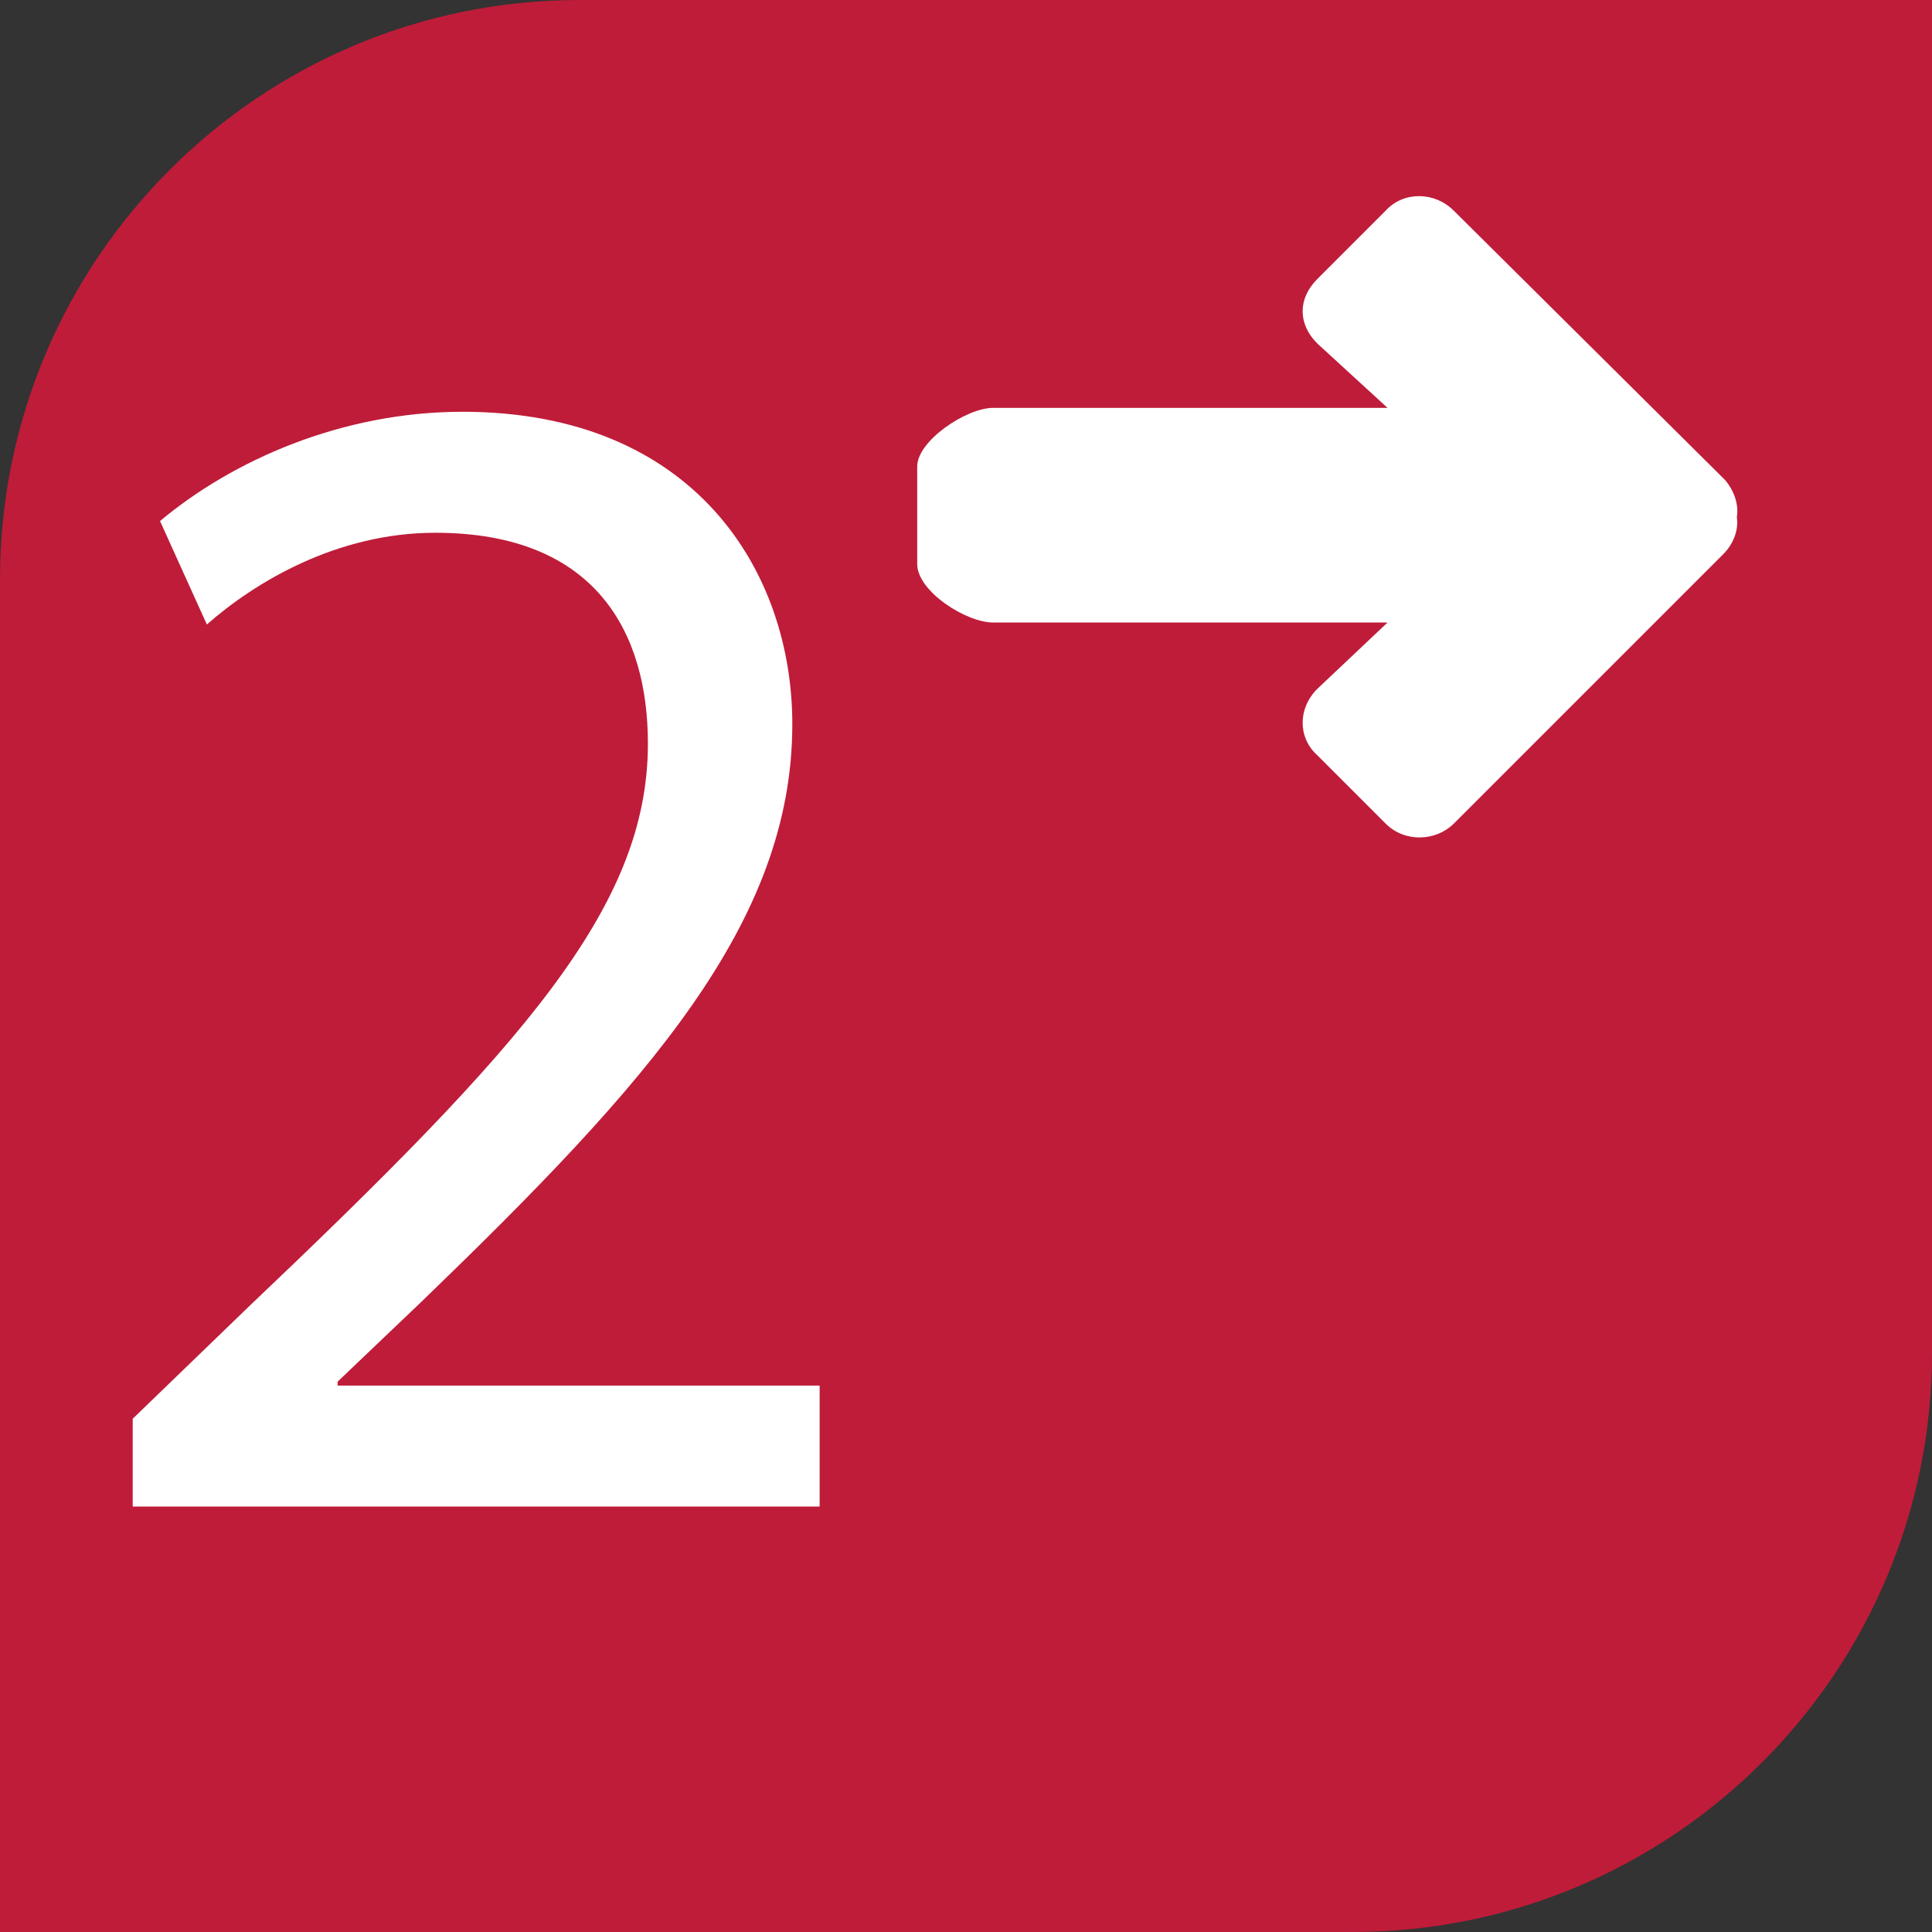
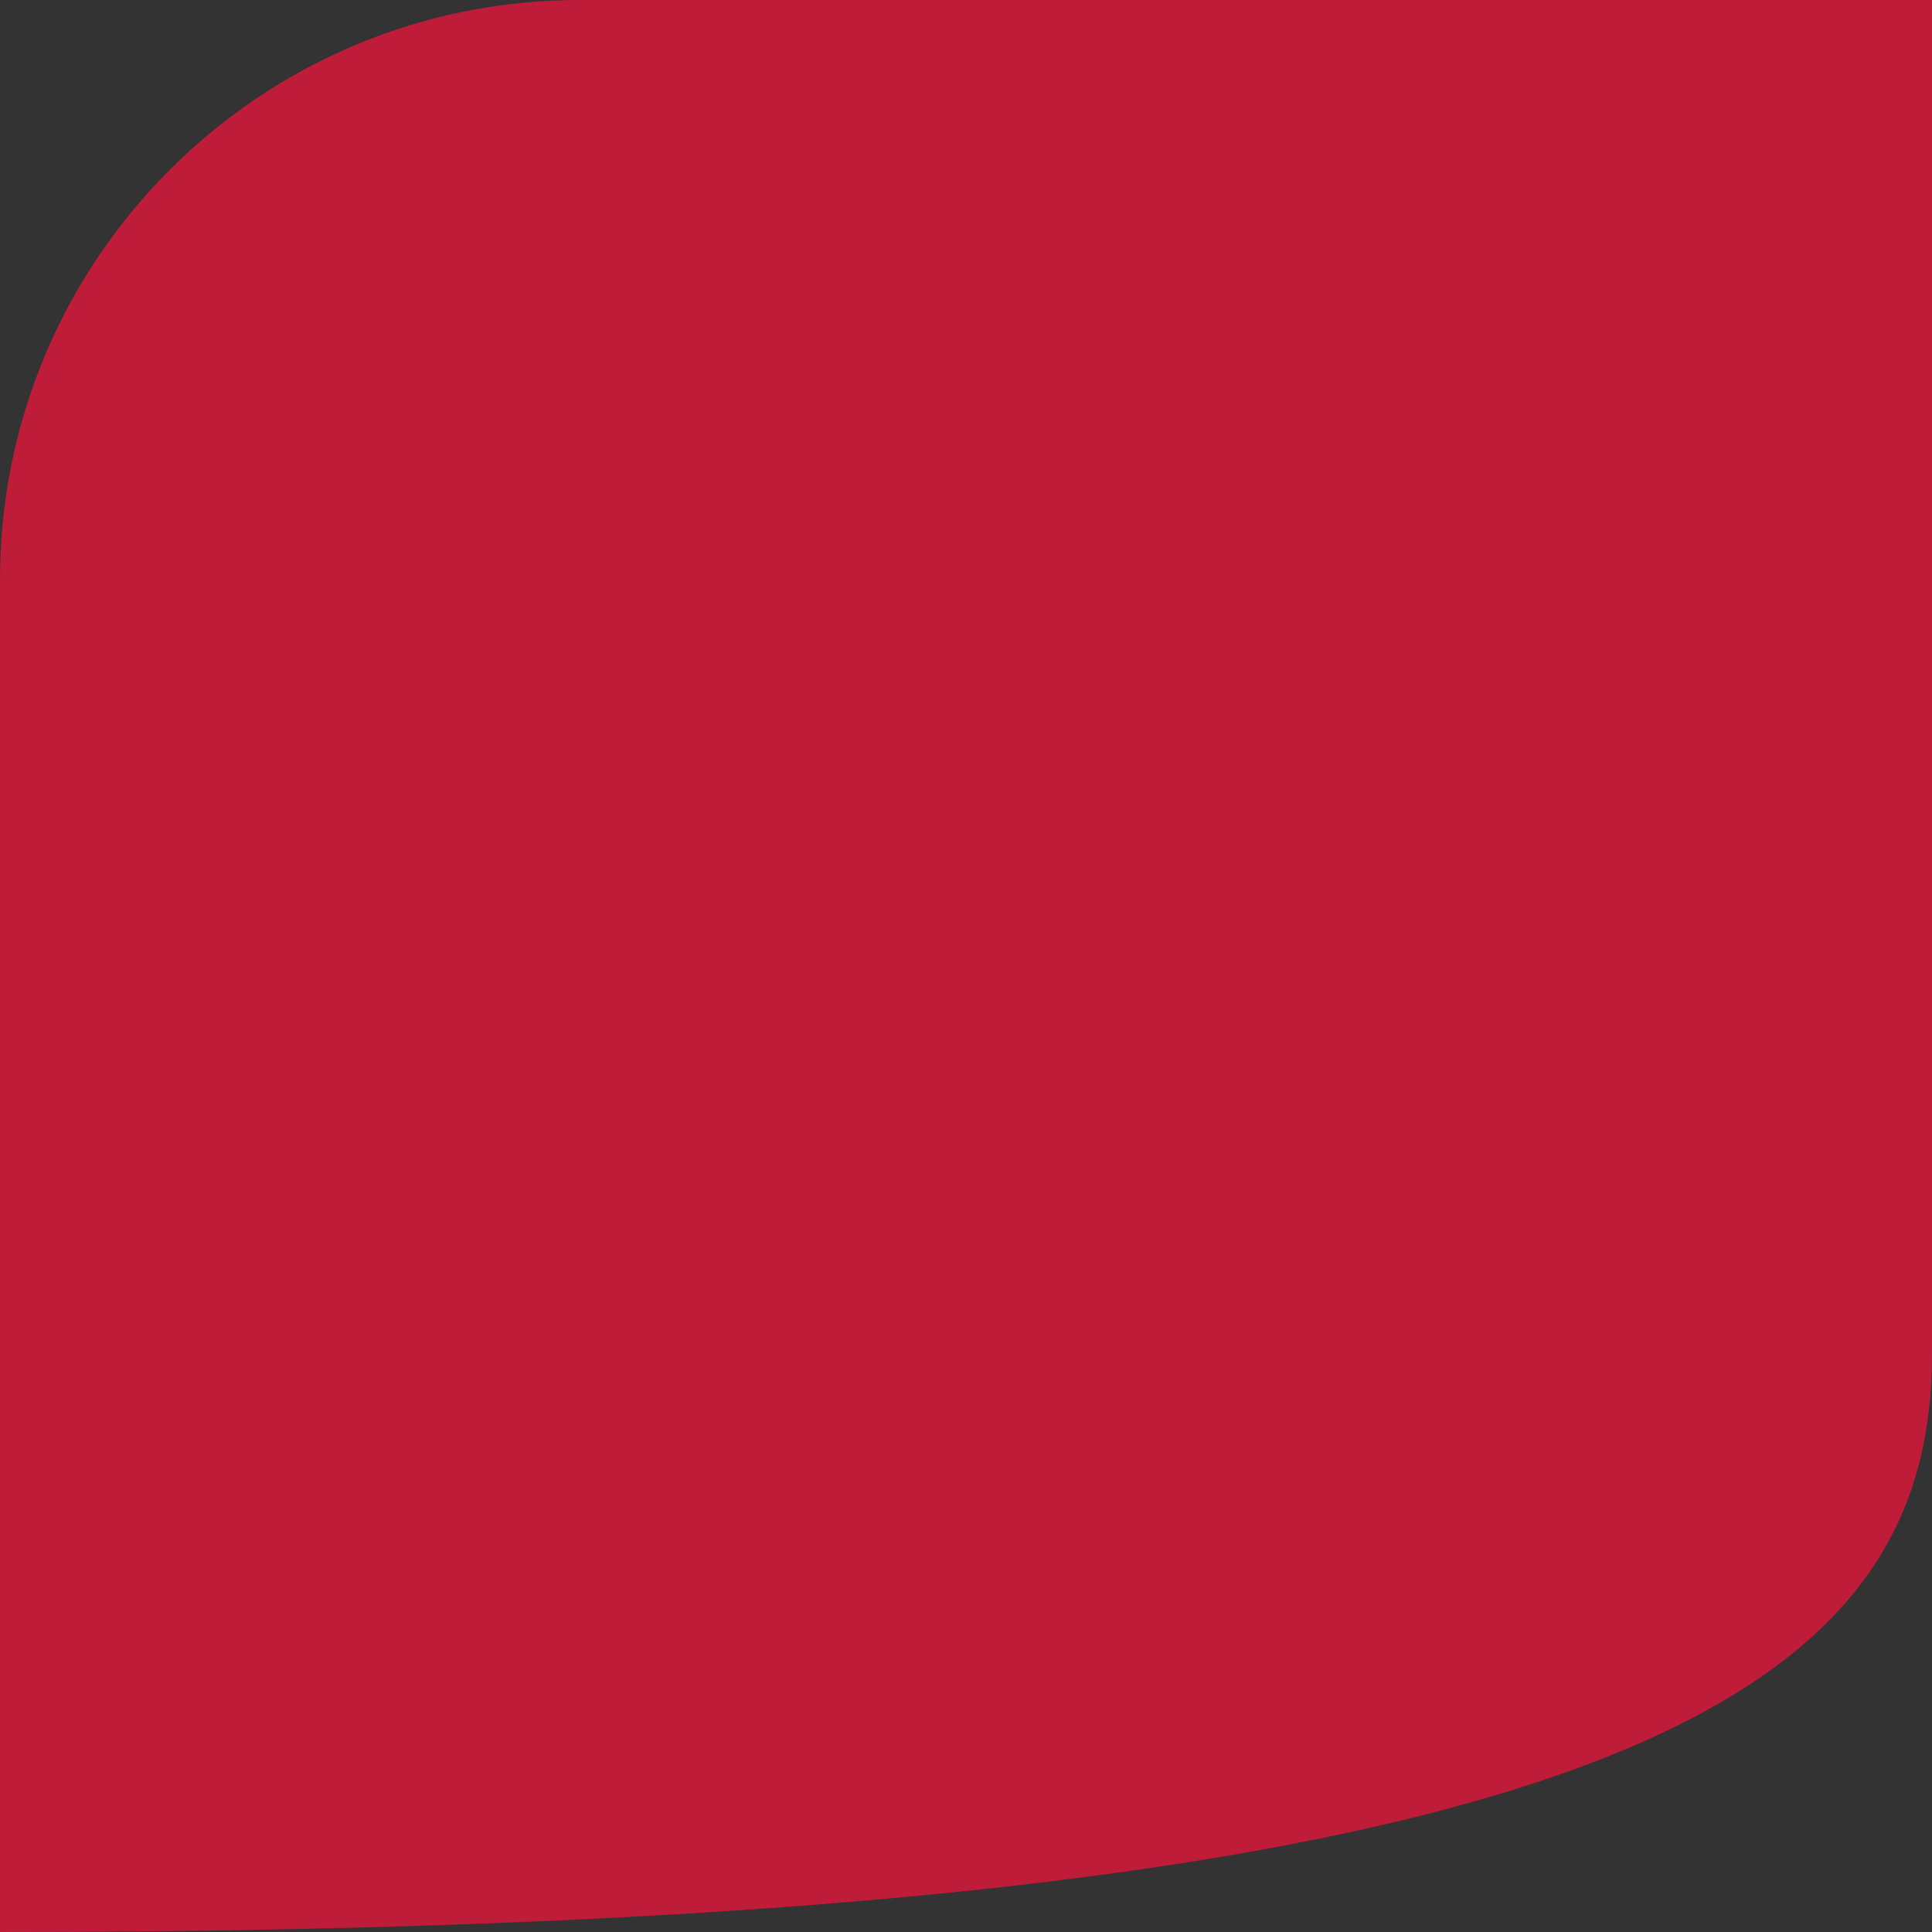
<svg xmlns="http://www.w3.org/2000/svg" version="1.1" id="Calque_1" x="0px" y="0px" viewBox="0 0 99 99" style="enable-background:new 0 0 99 99;" xml:space="preserve">
  <rect x="0" y="0" width="99" height="99" fill="#333333" stroke="none" />
  <style type="text/css">
	.st0{fill:#BF1C39;}
	.st1{fill:#FFFFFF;}
</style>
-   <path class="st0" d="M29.7,0C13.3,0,0,13.3,0,29.7V99h69.3C85.7,99,99,85.7,99,69.3V0H29.7z" />
+   <path class="st0" d="M29.7,0C13.3,0,0,13.3,0,29.7V99C85.7,99,99,85.7,99,69.3V0H29.7z" />
  <g>
-     <path class="st1" d="M6.8,77.3v-4.6l5.9-5.7c14.1-13.4,20.5-20.5,20.5-28.9c0-5.6-2.6-10.8-10.9-10.8c-5,0-9.2,2.5-11.7,4.7   l-2.4-5.3c3.7-3.1,9.3-5.6,15.5-5.6c11.9,0,16.9,8.2,16.9,16c0,10.2-7.4,18.4-19,29.6l-4.3,4.1v0.2H42v6.2H6.8z" />
-   </g>
-   <path class="st1" d="M88.4,24.6L74.5,10.8c-1-1-2.6-1-3.5,0l-3.5,3.5c-1,1-1,2.3,0,3.3l3.6,3.3H50.9c-1.4,0-3.9,1.7-3.9,3v5  c0,1.4,2.5,3,3.9,3h20.2l-3.6,3.4c-1,1-1,2.5,0,3.4l3.5,3.5c1,1,2.6,0.9,3.5,0l13.8-13.8c0.5-0.5,0.8-1.2,0.7-1.9  C89.1,25.9,88.9,25.2,88.4,24.6z" />
+     </g>
</svg>